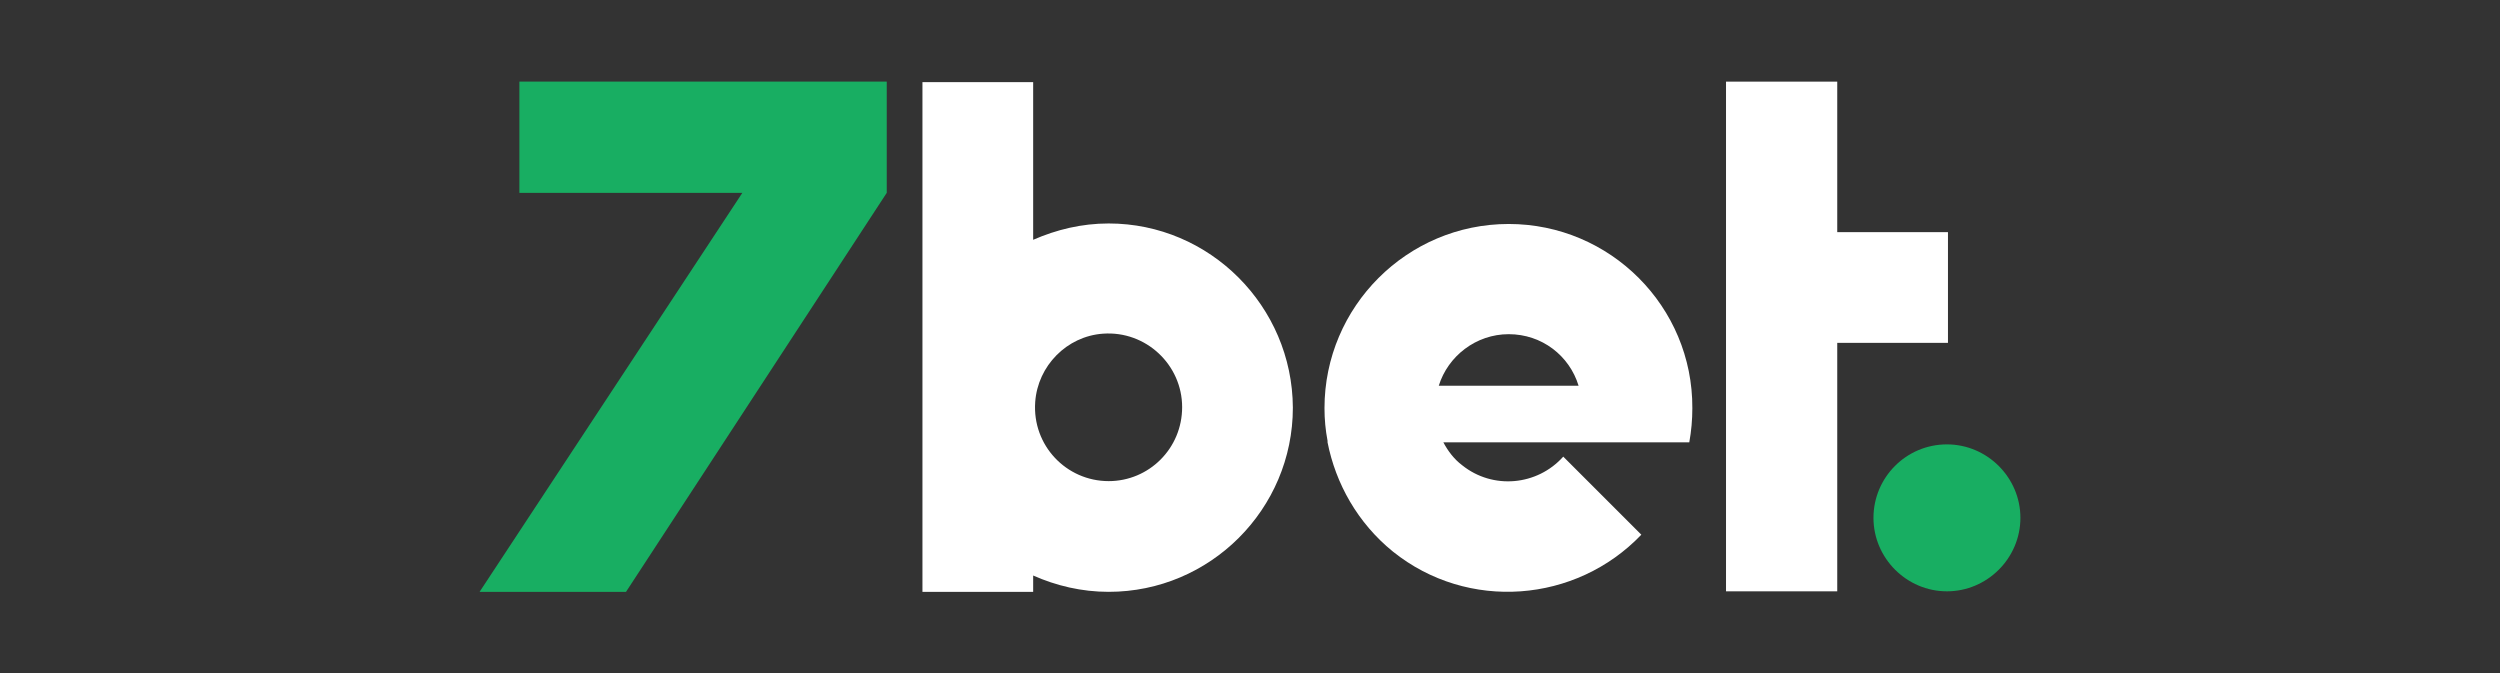
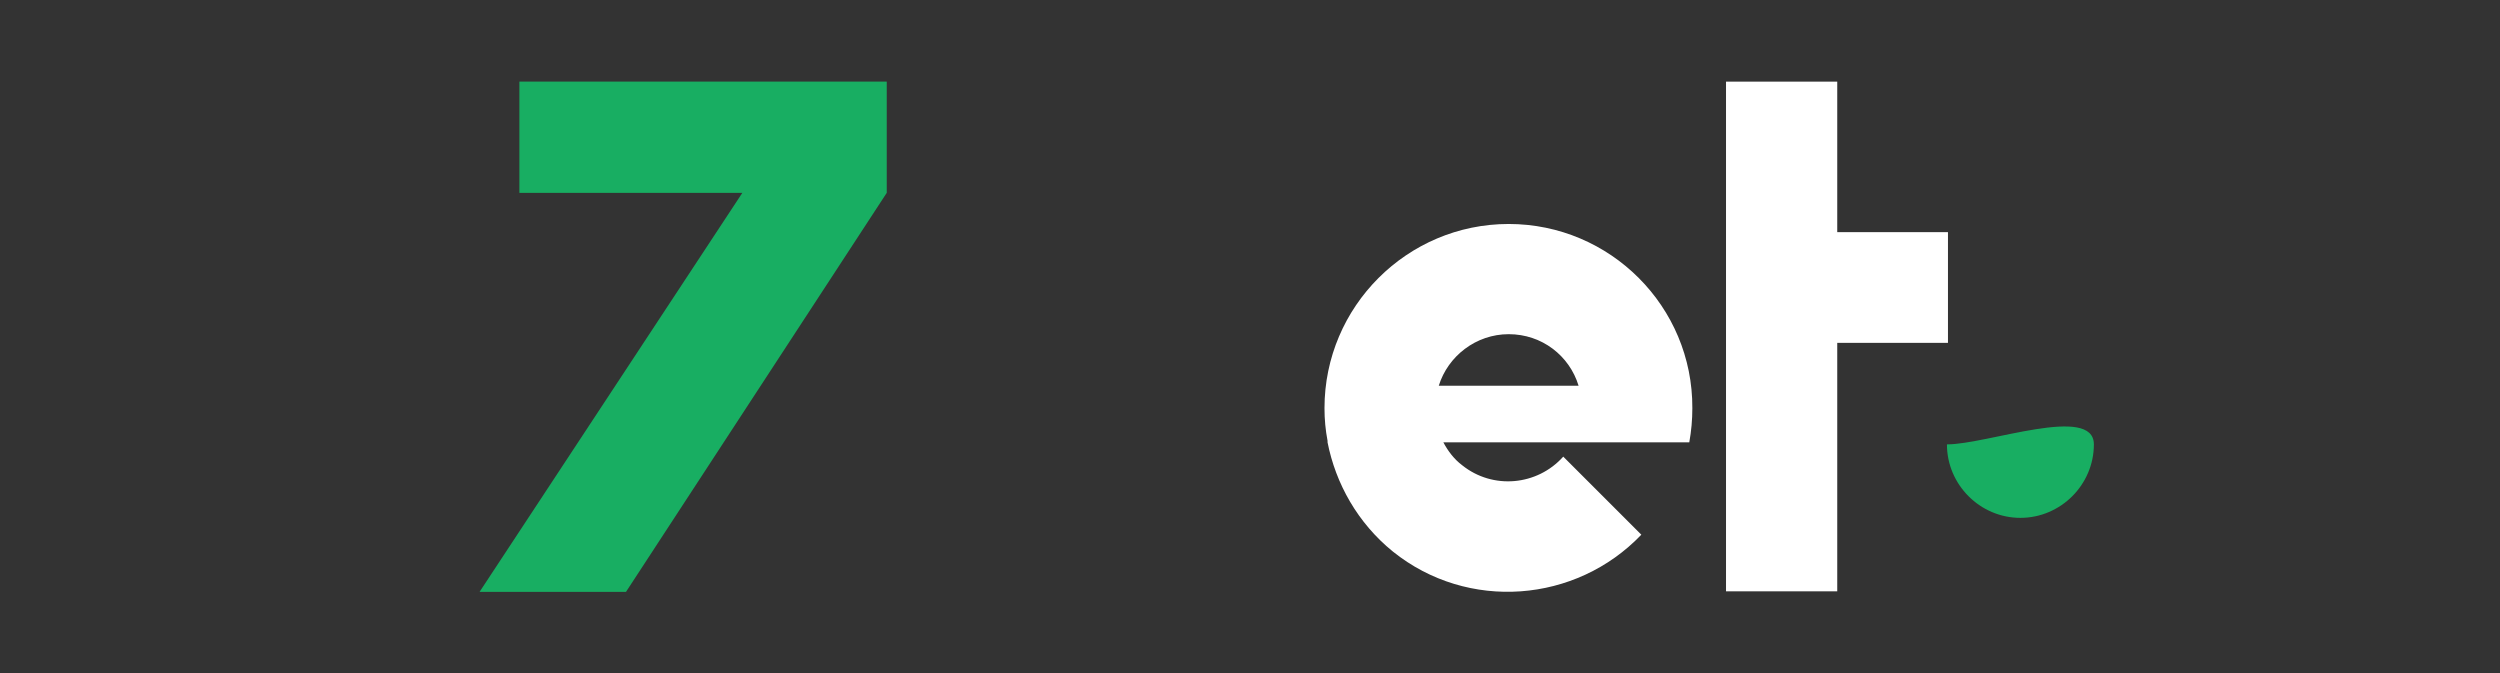
<svg xmlns="http://www.w3.org/2000/svg" xmlns:ns1="http://sodipodi.sourceforge.net/DTD/sodipodi-0.dtd" xmlns:ns2="http://www.inkscape.org/namespaces/inkscape" version="1.1" id="Layer_1" x="0px" y="0px" width="490px" height="132px" viewBox="0 0 490 132" style="enable-background:new 0 0 490 132;" xml:space="preserve" ns1:docname="7bet_main_logo.svg">
  <rect x="0" y="0" width="490" height="132" fill="#333333" stroke="none" />
  <defs id="defs19" />
  <ns1:namedview id="namedview17" pagecolor="#ffffff" bordercolor="#000000" borderopacity="0.25" ns2:showpageshadow="2" ns2:pageopacity="0.0" ns2:pagecheckerboard="0" ns2:deskcolor="#d1d1d1" />
  <style type="text/css" id="style2">
	.st0{fill:#FFFFFF;}
	.st1{fill:#18AE62;}
</style>
  <g id="g14">
    <polygon class="st0" points="381.8,45.5 360.1,45.5 360.1,16 338.3,16 338.3,115.9 360.1,115.9 360.1,67.2 381.8,67.2  " id="polygon4" />
-     <path class="st1" d="M381.6,87.1c-8,0-14.4,6.5-14.4,14.4c0,7.9,6.5,14.4,14.4,14.4l0,0c7.9,0,14.4-6.5,14.4-14.4   S389.5,87.1,381.6,87.1" id="path6" />
-     <path class="st0" d="M217.3,43.8c-5.3,0-10.2,1.2-14.8,3.2V16.1h-21.7V116h21.7v-3.2c4.5,2,9.5,3.2,14.8,3.2   c19.9,0,36.1-16.2,36.1-36.1l0,0C253.3,60,237.1,43.8,217.3,43.8 M217.3,94.3c-8.3,0-15-7-14.4-15.5c0.5-7.1,6.2-12.9,13.3-13.4   c8.4-0.6,15.5,6.1,15.5,14.4C231.7,87.9,225.2,94.3,217.3,94.3" id="path8" />
+     <path class="st1" d="M381.6,87.1c0,7.9,6.5,14.4,14.4,14.4l0,0c7.9,0,14.4-6.5,14.4-14.4   S389.5,87.1,381.6,87.1" id="path6" />
    <polygon class="st1" points="173.8,16 101.8,16 101.8,37.8 145.5,37.8 94,116 122.7,116 173.8,37.8  " id="polygon10" />
    <path class="st0" d="M295.7,43.9c-19.9,0-36.1,16.2-36.1,36.1l0,0c0,2.2,0.2,4.3,0.6,6.4c0,0,0,0.2,0,0.3l0,0   c1.6,8.1,5.9,15.8,12.8,21.4c14.7,11.8,35.9,10.1,48.7-3.3l-15.3-15.3c-5.1,5.7-13.8,6.5-19.8,1.7c-1.6-1.2-2.8-2.8-3.7-4.5h48.2   c0.4-2.2,0.6-4.4,0.6-6.7l0,0C331.8,60.1,315.6,43.9,295.7,43.9 M282,75.6c1.8-5.8,7.3-10.1,13.7-10.1c6.5,0,11.9,4.2,13.7,10.1   H282z" id="path12" />
  </g>
</svg>